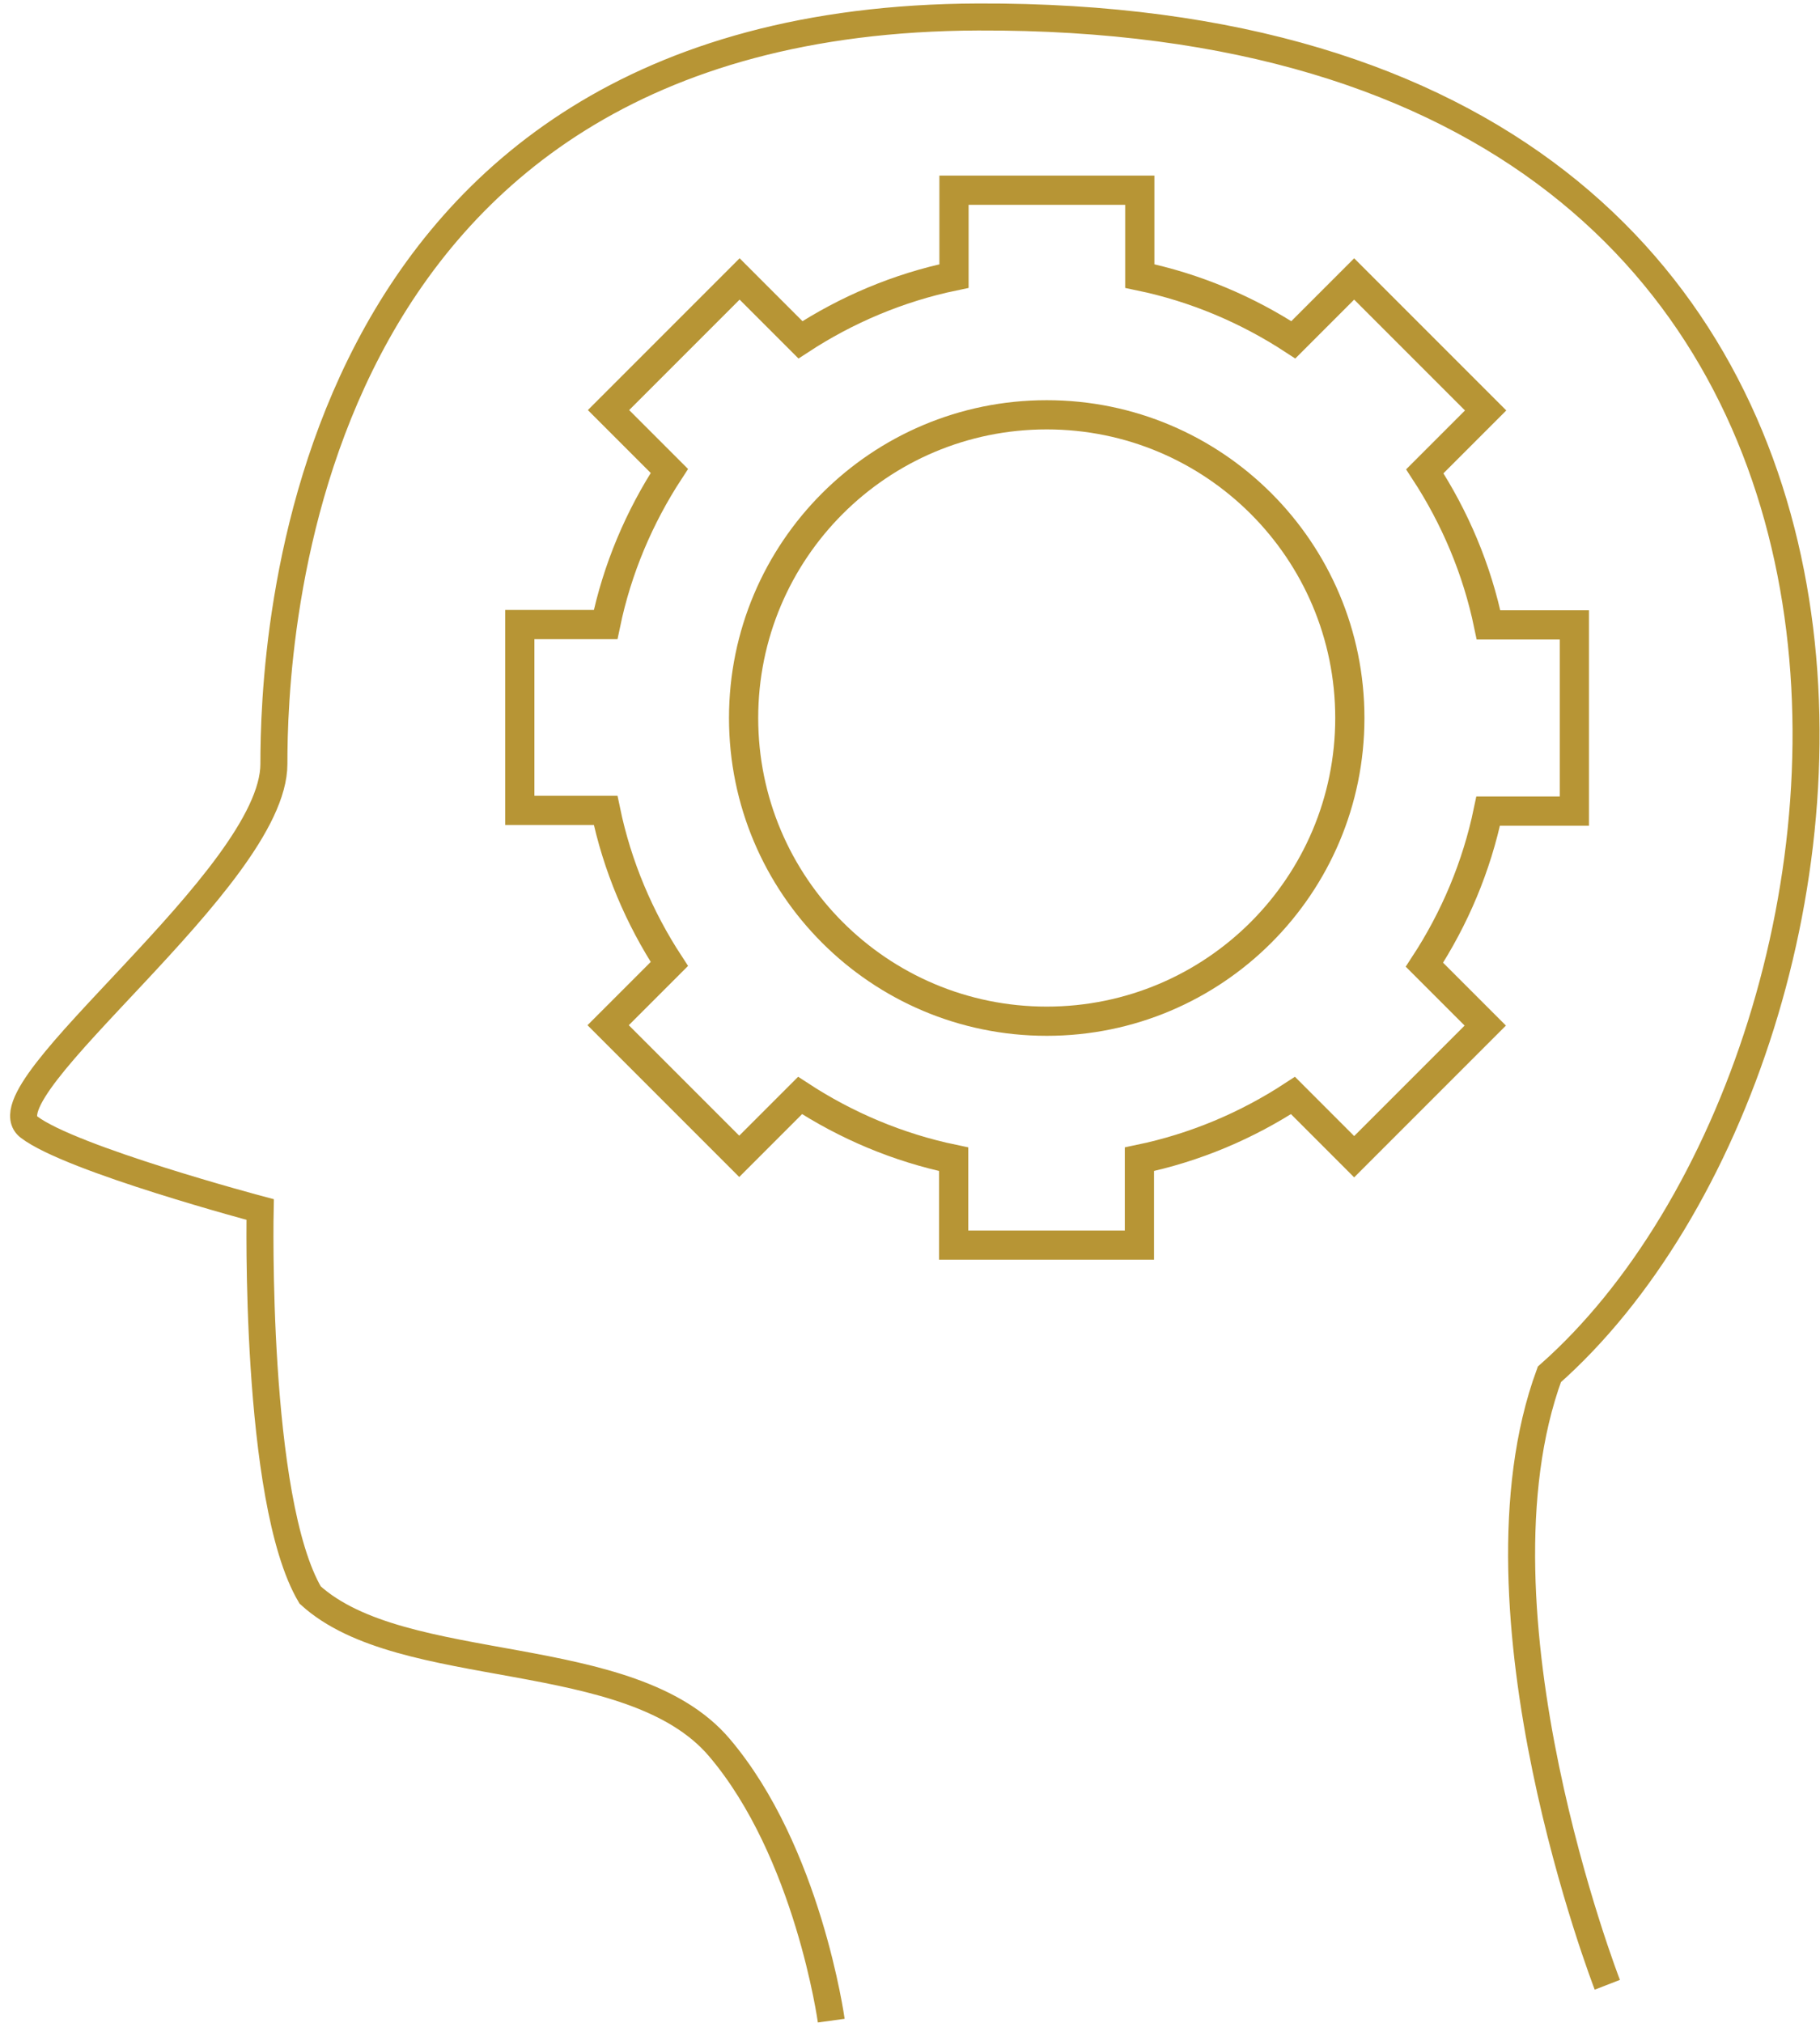
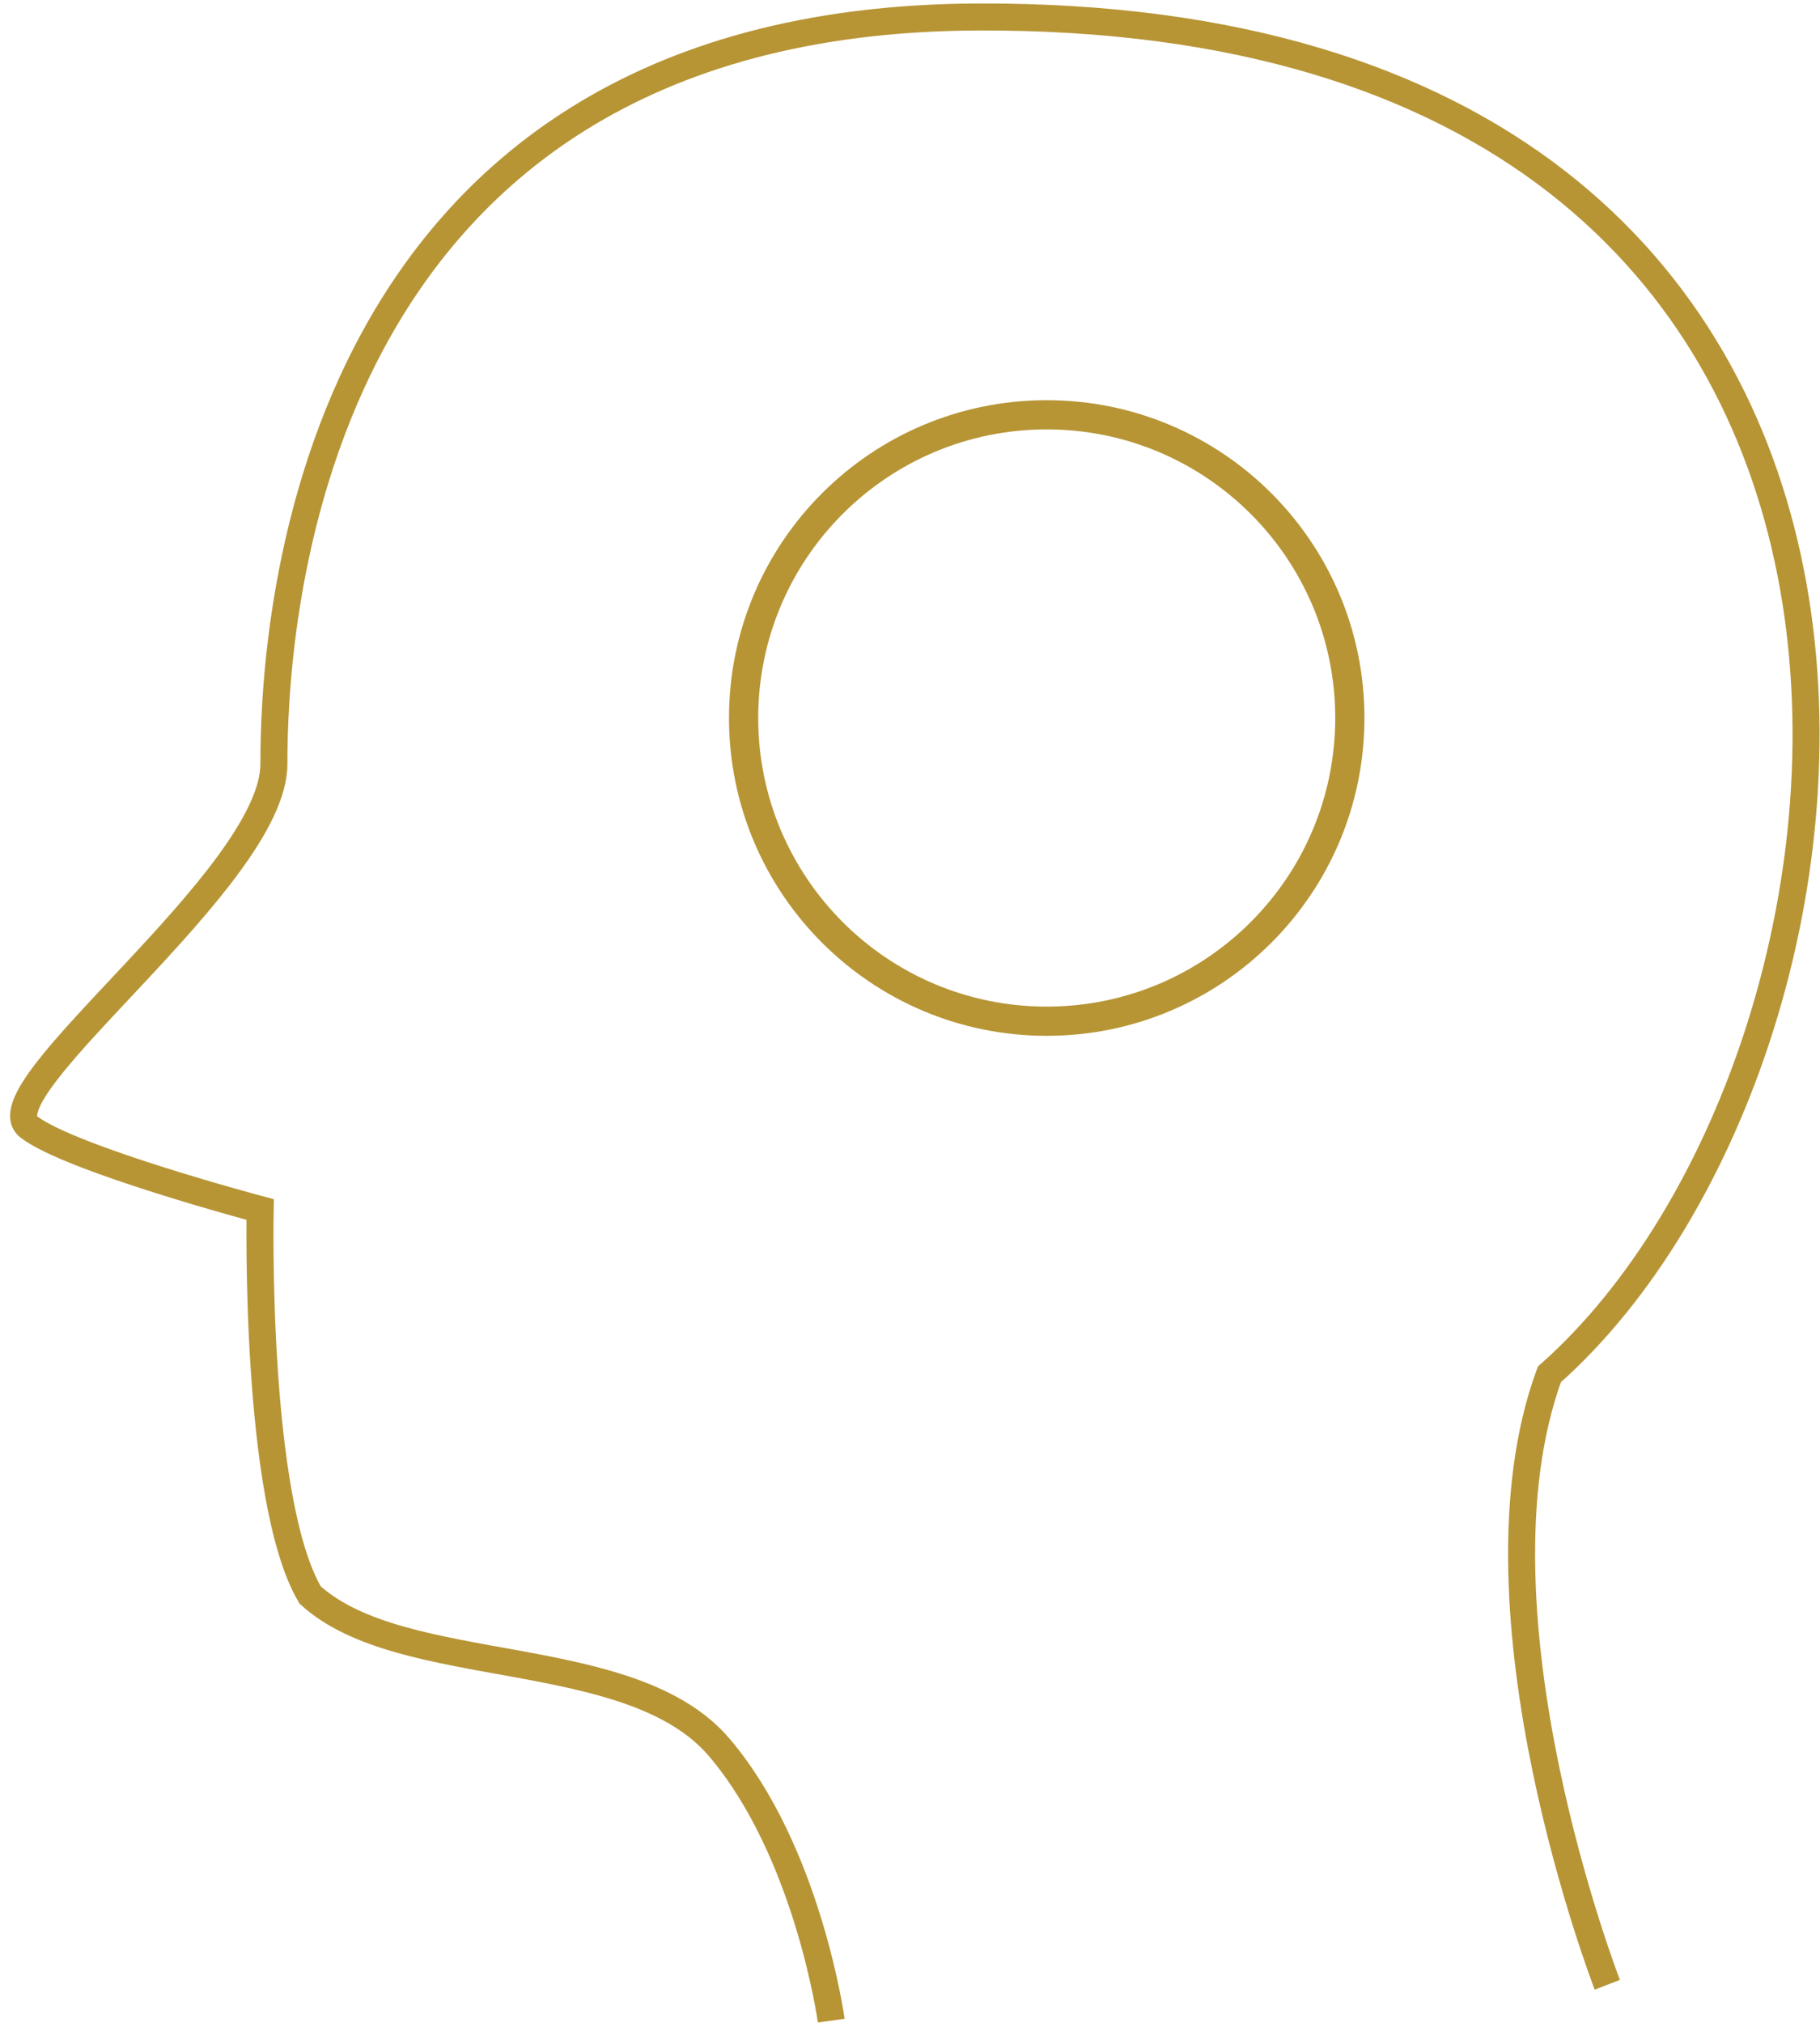
<svg xmlns="http://www.w3.org/2000/svg" width="63" height="70" viewBox="0 0 63 70" fill="none">
  <path d="M28.774 69.924C28.774 69.924 27.971 64.082 24.9 60.472C21.829 56.862 13.944 58.115 10.735 55.194C8.791 51.897 9.005 41.856 9.005 41.856C9.005 41.856 2.454 40.115 1 38.999C-0.655 37.733 9.481 30.386 9.481 26.437C9.481 22.488 10.095 0.676 33.851 0.588C69.803 0.45 66.331 36.34 53.632 47.56C50.623 55.758 55.638 68.683 55.638 68.683" stroke="#B79535" stroke-width="0.935" stroke-miterlimit="10" />
  <path d="M36.232 35.339C42.027 35.339 46.725 30.641 46.725 24.846C46.725 19.051 42.027 14.354 36.232 14.354C30.437 14.354 25.74 19.051 25.74 24.846C25.74 30.641 30.437 35.339 36.232 35.339Z" stroke="#B79535" stroke-width="1.011" stroke-miterlimit="10" />
-   <path d="M54.497 28.056V21.625H51.526C51.125 19.695 50.36 17.902 49.32 16.31L51.426 14.204L46.875 9.653L44.769 11.759C43.177 10.719 41.385 9.954 39.454 9.553V6.582H33.023V9.553C31.093 9.954 29.3 10.719 27.708 11.759L25.602 9.653L21.064 14.191L23.17 16.297C22.13 17.889 21.365 19.682 20.964 21.613H17.993V28.043H20.964C21.365 29.974 22.13 31.767 23.17 33.358L21.051 35.477L25.589 40.015L27.695 37.909C29.287 38.95 31.08 39.714 33.011 40.115V43.086H39.441V40.115C41.372 39.714 43.165 38.95 44.757 37.909L46.875 40.028L51.413 35.49L49.307 33.384C50.348 31.792 51.112 29.999 51.514 28.068H54.497V28.056Z" stroke="#B79535" stroke-width="1.011" stroke-miterlimit="10" />
</svg>